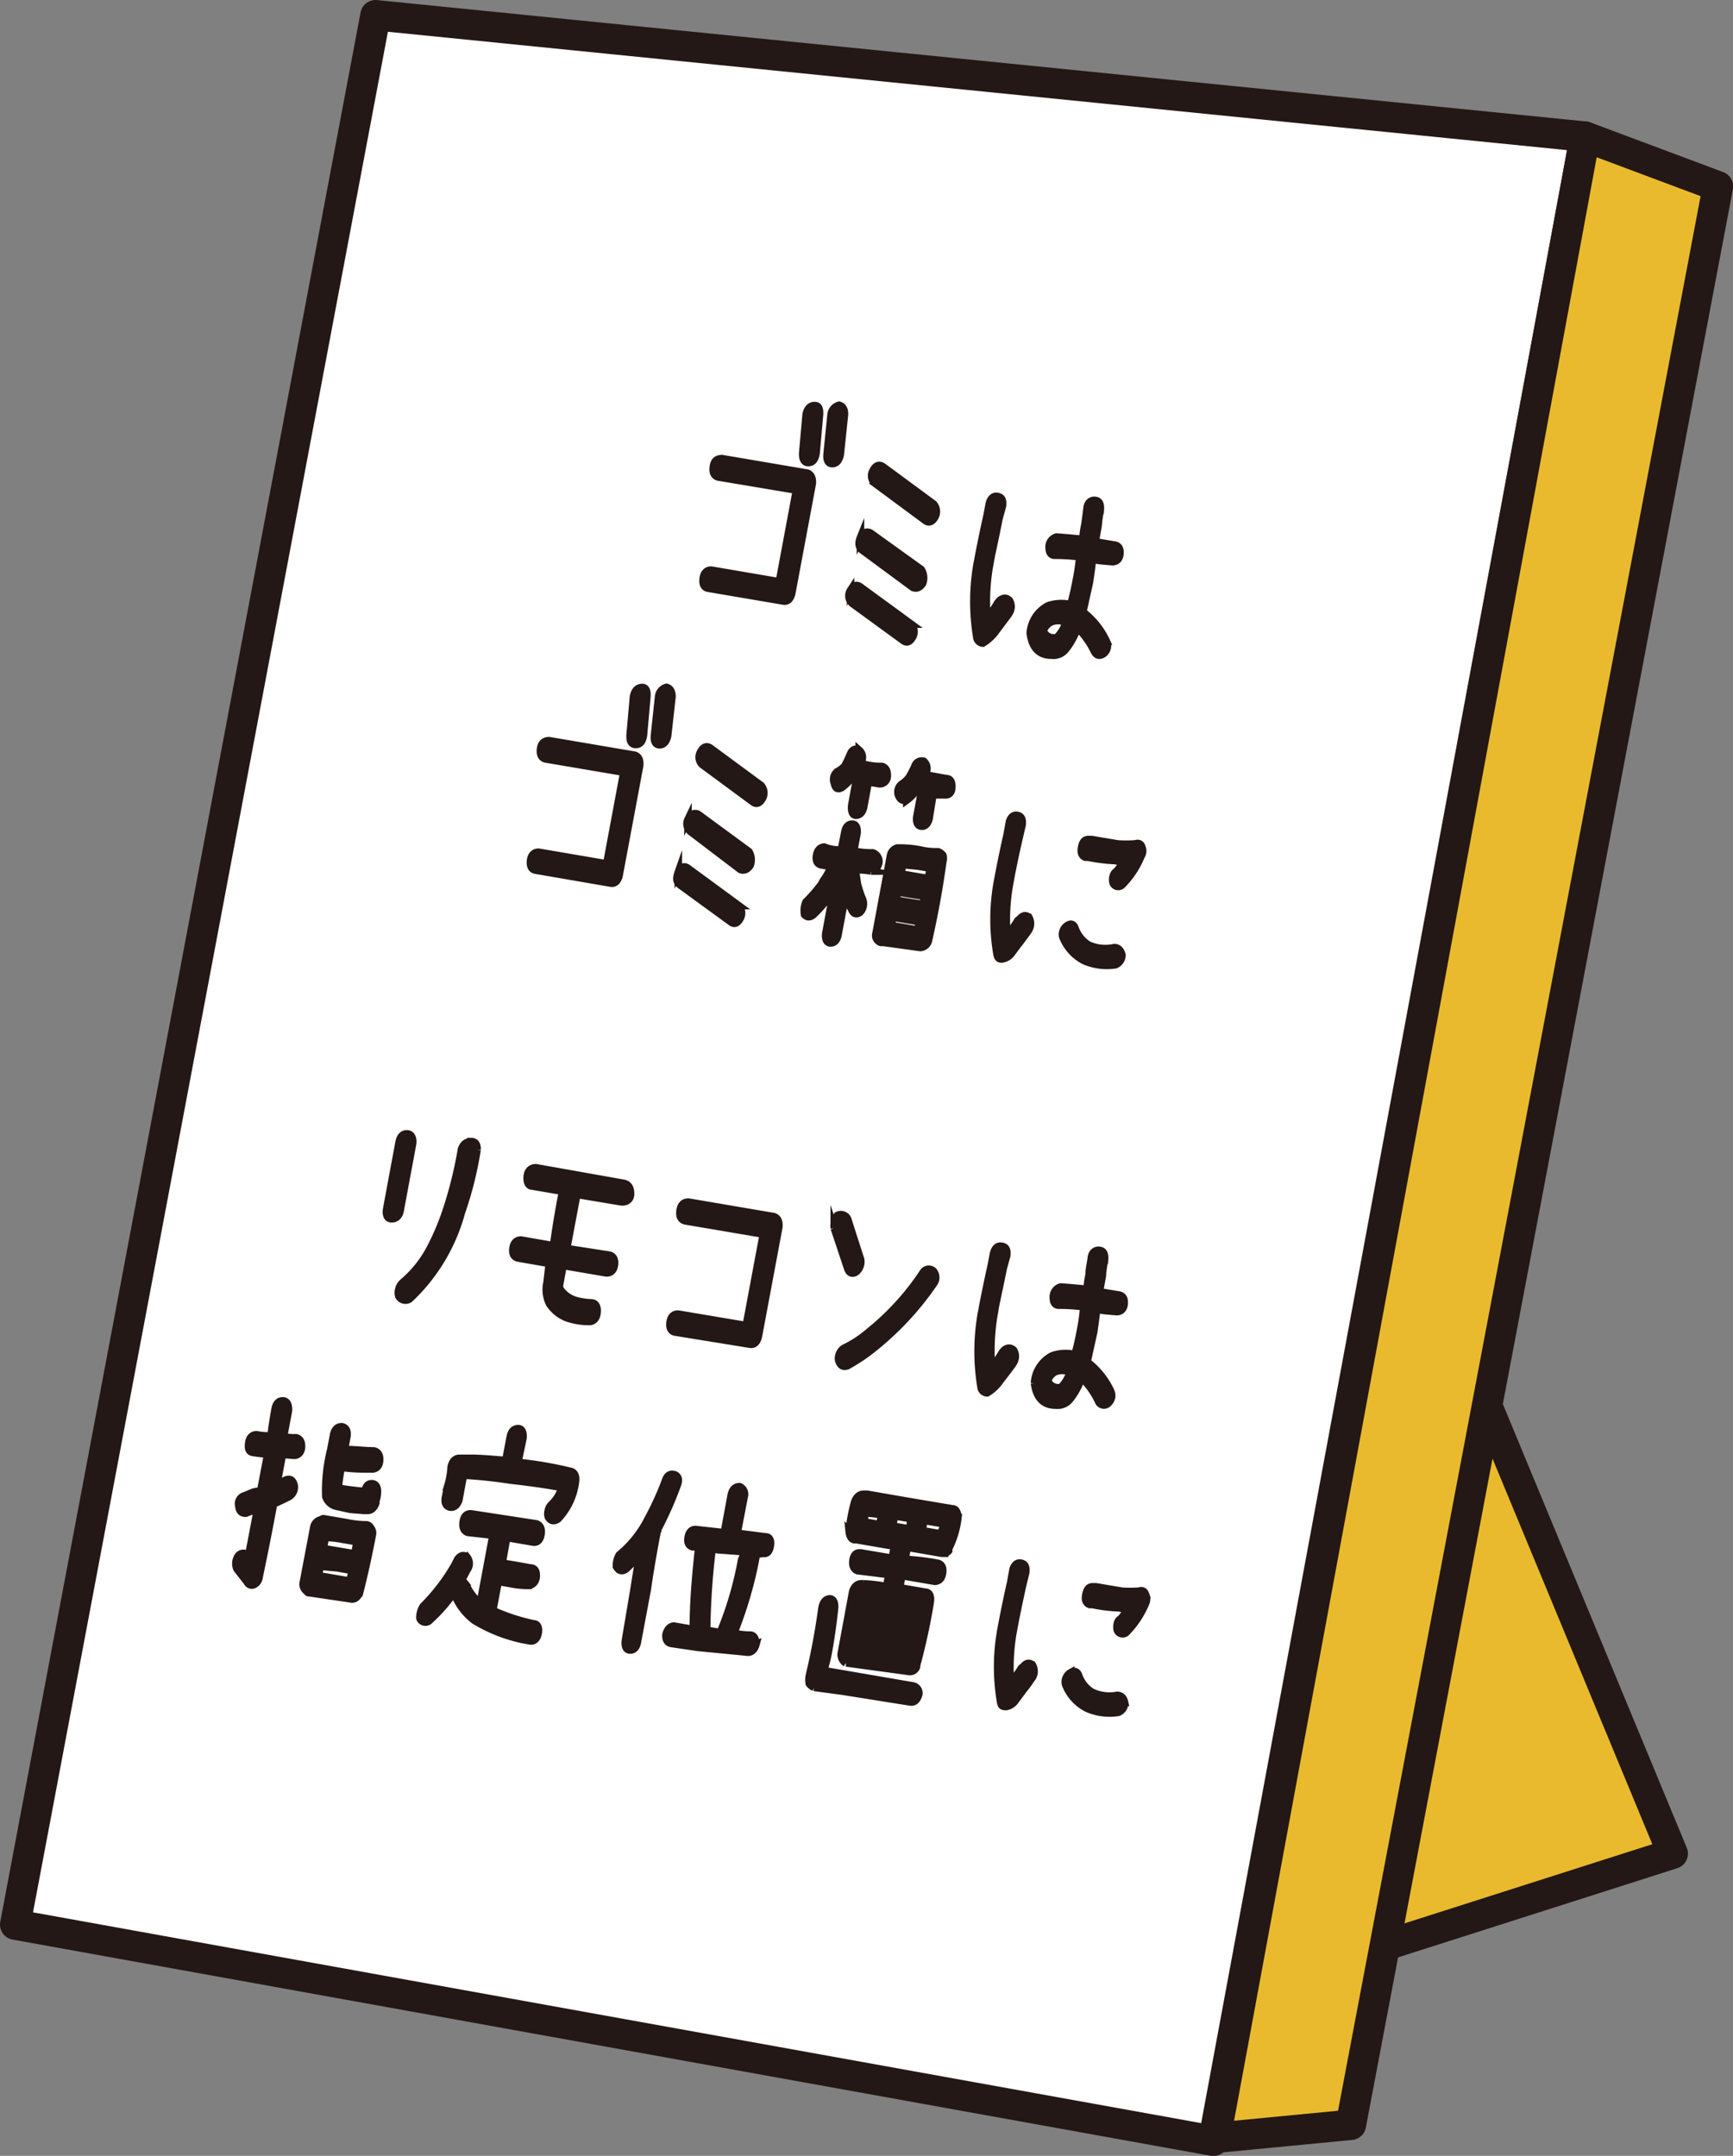
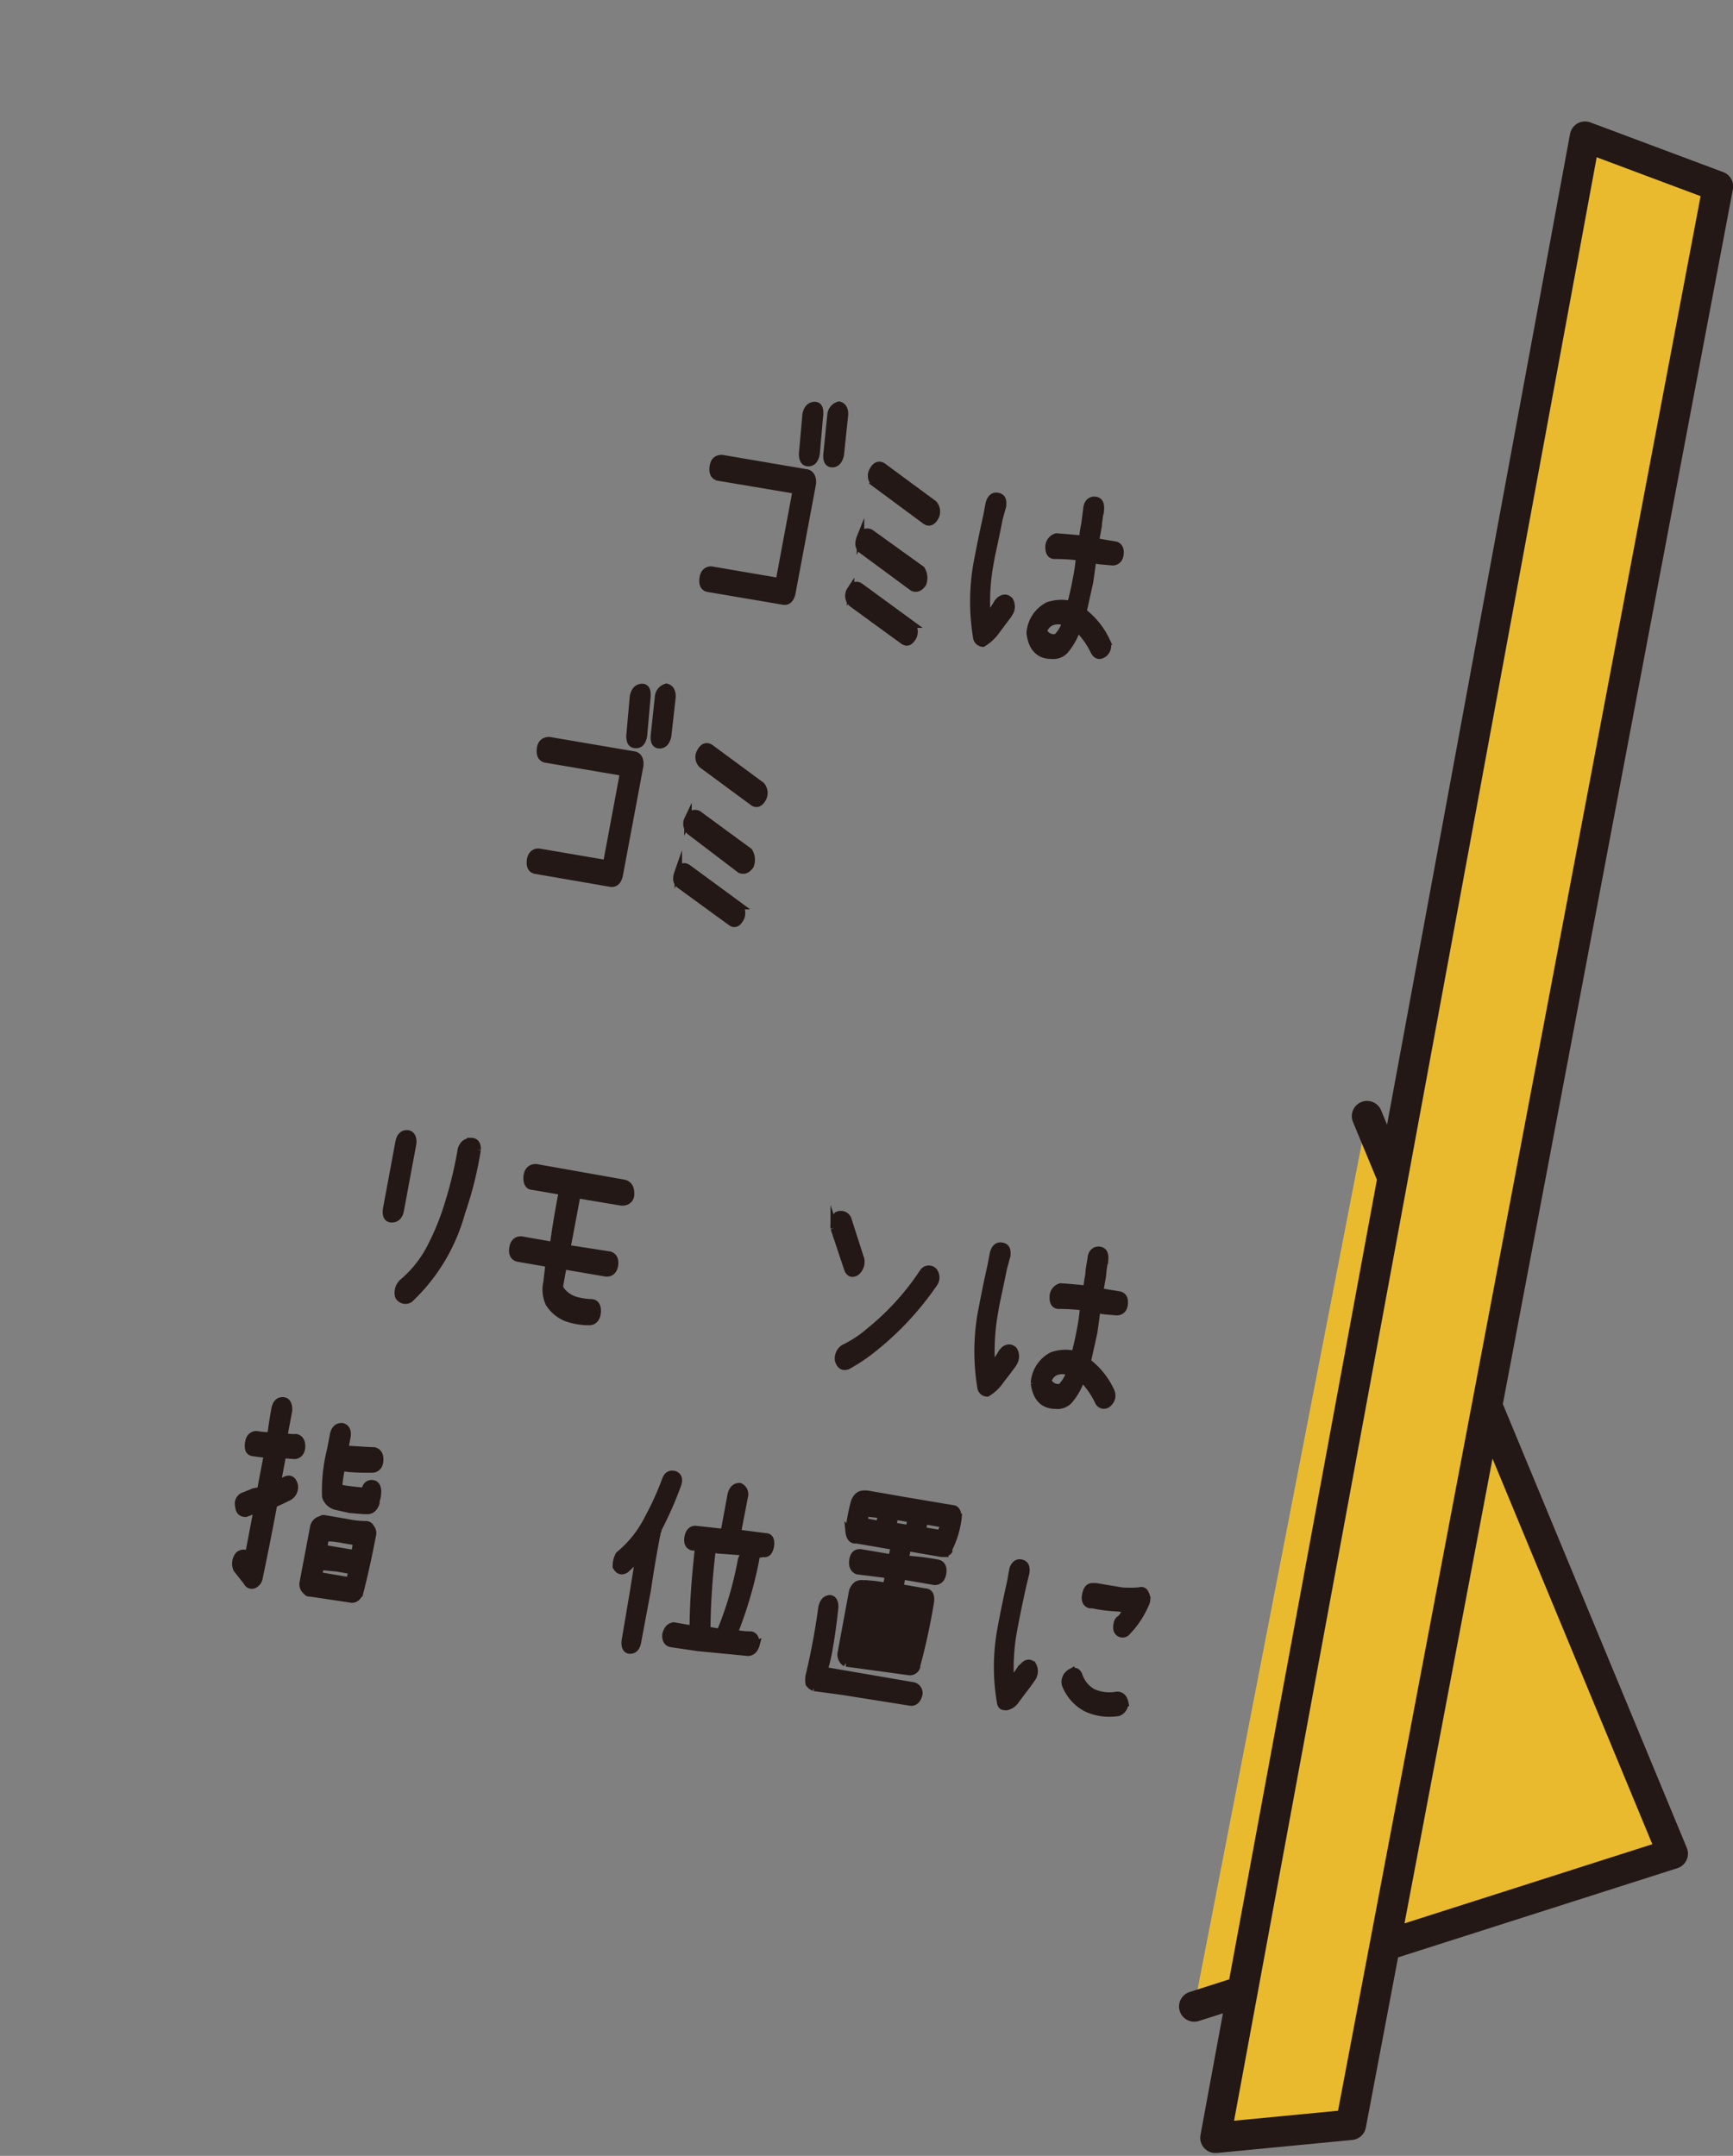
<svg xmlns="http://www.w3.org/2000/svg" viewBox="0 0 110.43 137.41">
  <rect x="0" y="0" width="110.43" height="137.41" fill="#808080" stroke="none" />
  <defs>
    <style>.cls-1{fill:#eaba2e;}.cls-1,.cls-2,.cls-3{stroke:#231815;}.cls-1,.cls-2{stroke-linecap:round;stroke-linejoin:round;stroke-width:1.94px;}.cls-2{fill:#fff;}.cls-3{fill:#231815;stroke-miterlimit:10;stroke-width:0.48px;}</style>
  </defs>
  <g id="レイヤー_2" data-name="レイヤー 2">
    <g id="レイヤー_1-2" data-name="レイヤー 1">
      <polyline class="cls-1" points="87.11 71.14 106.59 118.15 76.1 127.89" />
-       <polygon class="cls-2" points="23.93 0.97 101 8.71 77.32 136.45 0.97 122.67 23.93 0.97" />
      <polygon class="cls-1" points="109.47 11.88 101 8.71 77.45 136.26 86.08 135.43 109.47 11.88" />
      <path class="cls-3" d="M46,29.23l5.46.93q.34.15.3.66l-1.31,7c-.09.36-.26.53-.52.49l-4.82-.82c-.24-.05-.35-.26-.3-.63s.26-.53.52-.52l4.33.74,1.09-5.84-5-.84c-.25-.08-.35-.3-.29-.68S45.73,29.24,46,29.23Zm5.37-2.82c.08-.37.26-.55.53-.56s.34.22.32.57L52,28.91q-.11.6-.51.57c-.24,0-.35-.22-.34-.59Zm1.59,0a.69.69,0,0,1,.51-.58c.23.06.35.26.34.6L53.54,29c-.09.37-.26.55-.51.55s-.35-.22-.33-.56Z" />
      <path class="cls-3" d="M55.63,30c.17-.33.38-.41.62-.26l3.24,2.39a.73.73,0,0,1,.1.8c-.18.33-.39.42-.62.25l-3.23-2.39A.64.64,0,0,1,55.63,30Zm-.8,4.3q.24-.51.63-.33L58.7,36.3a1,1,0,0,1,.09.89c-.18.26-.38.35-.62.25l-3.24-2.39C54.72,34.87,54.69,34.61,54.83,34.26Zm-.63,3.36c.18-.34.38-.43.62-.25l3.24,2.37a.73.73,0,0,1,.11.8c-.19.34-.39.42-.62.24l-3.24-2.36A.65.65,0,0,1,54.2,37.62Z" />
      <path class="cls-3" d="M64.32,38.27a.76.76,0,0,1,0,.78l-.08.13-.75,1a2.85,2.85,0,0,1-.86.81.42.42,0,0,1-.39-.4,13.89,13.89,0,0,1,0-4.5q.3-1.63.66-3.24l.14-.75c.1-.36.28-.51.55-.45s.32.25.29.59l-.22.8c-.16.8-.32,1.58-.49,2.35l-.15.83a13.61,13.61,0,0,0-.13,3.18,6.41,6.41,0,0,0,.7-1l.13-.14C63.94,38.1,64.13,38.09,64.32,38.27Zm6.18,2.6a.68.68,0,0,1,.06.4.71.71,0,0,1-.21.37c-.25.19-.46.16-.61-.11A5.43,5.43,0,0,0,68.65,40a4.35,4.35,0,0,1-.79,1.44,1,1,0,0,1-.86.32c-.78,0-1.23-.47-1.35-1.4a2.12,2.12,0,0,1,1.14-1.75,2.62,2.62,0,0,1,1.44-.07q.21-.77.36-1.59a11.94,11.94,0,0,0,.21-1.46,12.12,12.12,0,0,0-1.59-.1c-.25,0-.36-.18-.36-.53a.65.65,0,0,1,.47-.63q.84.06,1.68.15a5.94,5.94,0,0,1,.13-.93c.05-.36.1-.71.14-1.07s.28-.53.55-.48.32.3.29.63a8.3,8.3,0,0,0-.14,1l-.18,1,.44.08.84.14c.23.06.33.26.29.59s-.25.47-.49.46l-.79-.07-.46-.08c-.06.49-.13,1-.2,1.46L69,39A5,5,0,0,1,70.5,40.87Zm-3.11-.28a2.25,2.25,0,0,0,.53-.92,1.14,1.14,0,0,0-1,0,1,1,0,0,0-.44.55.72.72,0,0,0,.72.44A.34.34,0,0,0,67.39,40.59Z" />
      <path class="cls-3" d="M35,47.21l5.46.93q.35.13.3.66l-1.31,7c-.09.36-.26.52-.52.49l-4.81-.83c-.25-.05-.35-.26-.31-.62s.26-.53.52-.52l4.33.74,1.09-5.84-5-.85c-.26-.08-.35-.3-.3-.67S34.74,47.21,35,47.21Zm5.37-2.82c.08-.37.26-.56.53-.57s.34.22.32.57L41,46.88c-.07.41-.24.59-.51.57s-.35-.22-.34-.59Zm1.6,0a.68.68,0,0,1,.5-.58c.23.06.35.26.35.6l-.28,2.51c-.09.37-.26.55-.51.55s-.35-.21-.33-.55Z" />
      <path class="cls-3" d="M44.64,47.93c.17-.32.38-.41.62-.25l3.24,2.39a.72.72,0,0,1,.1.79c-.18.34-.39.42-.61.26l-3.24-2.39A.65.65,0,0,1,44.64,47.93Zm-.8,4.3c.16-.33.38-.44.64-.33l3.24,2.38a1,1,0,0,1,.08.88c-.18.26-.38.35-.62.26L44,53A.65.65,0,0,1,43.84,52.23Zm-.62,3.37c.17-.35.37-.43.61-.26l3.24,2.38a.72.72,0,0,1,.11.79c-.19.35-.39.43-.62.24l-3.24-2.36C43.11,56.21,43.08,56,43.22,55.6Z" />
-       <path class="cls-3" d="M55.62,54.36A.58.58,0,0,1,56,55c-.09.34-.25.51-.5.52a3.82,3.82,0,0,0-1-.07c.05.29.09.58.13.86a6.62,6.62,0,0,0,.33,1,.79.79,0,0,1-.15.83c-.24.17-.42.11-.54-.17a3.7,3.7,0,0,1-.38-1l-.5,2.67c-.08.31-.24.47-.48.46s-.33-.27-.29-.6l.51-2.76a.1.1,0,0,0-.07.08l-.14.2a7.58,7.58,0,0,1-1.09,1.28c-.22.18-.4.17-.56,0a1.42,1.42,0,0,1,.09-.81,10.38,10.38,0,0,0,1-1.15,1.86,1.86,0,0,1,.1-.2,3.8,3.8,0,0,0,.5-.91l-.65-.11c-.24-.07-.33-.27-.28-.59s.22-.52.49-.54a2.51,2.51,0,0,0,1.09.18L53.84,53c.07-.32.24-.48.48-.47s.33.27.29.6l-.21,1.11A5,5,0,0,0,55.62,54.36Zm-1.94-4.19q-.41.27-.51-.24a.64.64,0,0,1,.19-.75,1.85,1.85,0,0,0,.47-.35c.13-.25.25-.51.37-.79s.33-.35.55-.22a.6.6,0,0,1,.14.72c0,.07,0,.12-.08.14l.39.07a4.07,4.07,0,0,0,1,.1c.24.07.35.27.34.61s-.25.5-.49.5l-.72-.12-.29,1.58c-.07.35-.24.53-.49.54s-.32-.32-.27-.67l.29-1.58-.4,0A4.17,4.17,0,0,1,53.68,50.17Zm4.1.8c-.24.1-.41,0-.52-.26a.63.63,0,0,1,.2-.73,1.7,1.7,0,0,0,.48-.45,6.56,6.56,0,0,0,.36-.7.46.46,0,0,1,.56-.31.62.62,0,0,1,.15.72s-.06.1-.09.14l.39.07,1,.18c.26,0,.37.24.34.6s-.24.46-.48.43l-.72,0L59.2,52.2c-.09.32-.25.48-.49.46s-.33-.26-.29-.59l.29-1.57-.37-.06A2.53,2.53,0,0,1,57.78,51ZM59.15,60a.58.58,0,0,1-.47.39h-.06l-2.38-.33A.24.24,0,0,1,56,60a.45.45,0,0,1-.18-.5l.93-5a.6.6,0,0,1,.42-.45l.16,0a7,7,0,0,1,1.29.12,4.44,4.44,0,0,0,1.16.12.78.78,0,0,1,.3.22.74.74,0,0,1,0,.39Q59.72,57.51,59.15,60Zm-.69-4.8-.94-.09-.11.59.87.15.87.15.13-.66Zm.33,2.44q.08-.24.15-.51L58.07,57l-.87-.15-.1.52.93.16Zm-2,1.35,1.7.29.09-.53-.76-.13-.93-.16Z" />
-       <path class="cls-3" d="M64.33,52.35c.11-.31.29-.43.53-.37s.31.27.27.6l-.19.82c-.18.77-.34,1.53-.49,2.28l-.14.76a13.15,13.15,0,0,0-.15,3.18,6.16,6.16,0,0,0,.69-.94l.14-.12q.29-.33.57-.09a.8.8,0,0,1,0,.79l-.09.14-.48.65c-.17.21-.33.43-.5.66a.92.92,0,0,1-.57.4q-.33.09-.39-.3a13.25,13.25,0,0,1,0-4.44c.19-1.06.41-2.12.65-3.19ZM68,59c.25-.17.43-.1.53.23a2.08,2.08,0,0,0,.83,1A2.62,2.62,0,0,0,71,60.4c.25,0,.41.16.49.46a.66.66,0,0,1-.41.63,3.62,3.62,0,0,1-2-.26,2.92,2.92,0,0,1-1.36-1.52A.68.68,0,0,1,68,59Zm4.48-5.24c.13,0,.23.06.28.23a.6.6,0,0,1-.05.58,5.56,5.56,0,0,1-1.24,1.86.35.35,0,0,1-.54-.15.7.7,0,0,1,0-.41.48.48,0,0,1,.23-.34,3.85,3.85,0,0,0,.46-.68,1.22,1.22,0,0,1-.57,0,10.82,10.82,0,0,1-1.7-.21l-.17,0c-.25-.08-.33-.31-.25-.67s.22-.47.46-.46l.17,0,1.66.28a8,8,0,0,0,1.07,0Z" />
      <path class="cls-3" d="M25.44,72.76c.08-.34.25-.5.51-.49s.39.29.34.63l-.8,4.3c-.08.33-.27.49-.55.48s-.35-.28-.3-.62Zm4.56,0c.28,0,.41.16.4.52a23.23,23.23,0,0,1-1,4,11.83,11.83,0,0,1-3.3,5.51.48.48,0,0,1-.69-.18.88.88,0,0,1,.31-.91,7.26,7.26,0,0,0,1.72-2.18,16.26,16.26,0,0,0,1.13-2.77,26.36,26.36,0,0,0,.84-3.51C29.53,72.93,29.71,72.77,30,72.8Z" />
      <path class="cls-3" d="M38.83,80c.26.07.37.29.32.64s-.26.51-.53.49l-2.74-.47-.22,1.21a.46.46,0,0,0,.08.37,1.82,1.82,0,0,0,.91.64,4.15,4.15,0,0,0,1,.16c.29,0,.42.21.4.58s-.2.6-.49.61A4.44,4.44,0,0,1,36.14,84,2.33,2.33,0,0,1,35,83.07a2.07,2.07,0,0,1-.14-1.33L35,80.53,33,80.18c-.26-.07-.36-.28-.31-.63s.25-.52.52-.51l2.06.36c.16-1.16.35-2.32.58-3.47l-1.92-.33c-.26,0-.37-.27-.33-.64s.27-.53.55-.53l5.63,1c.28.08.41.31.4.69s-.33.52-.61.48l-2.81-.47-.65,3.45Z" />
-       <path class="cls-3" d="M43.87,76.62l5.46.93c.23.09.33.31.3.65l-1.31,7c-.09.35-.26.52-.52.48L43,84.9c-.24-.05-.35-.26-.3-.63s.26-.53.52-.51l4.33.73,1.09-5.83-5-.85c-.26-.08-.36-.3-.3-.68S43.6,76.62,43.87,76.62Z" />
      <path class="cls-3" d="M53.36,77.47a.48.48,0,0,1,.65.22l.83,2.59a.84.84,0,0,1-.29.79c-.26.16-.45.07-.55-.27l-.84-2.52A1.2,1.2,0,0,1,53.36,77.47Zm5.48,3.61a.42.42,0,0,1,.64-.06.64.64,0,0,1,0,.81,19,19,0,0,1-3.69,4A11.66,11.66,0,0,1,54,87.05c-.27.09-.45,0-.56-.35a.79.79,0,0,1,.33-.76,7.15,7.15,0,0,0,1.63-1.07A16.5,16.5,0,0,0,58.84,81.08Z" />
      <path class="cls-3" d="M64.59,86.06a.76.76,0,0,1,0,.78l-.08.13c-.25.34-.51.68-.76,1a2.71,2.71,0,0,1-.85.81.41.41,0,0,1-.39-.39,14,14,0,0,1,0-4.51q.3-1.64.66-3.24l.14-.75c.1-.36.28-.51.55-.45s.32.25.29.59l-.22.8c-.16.8-.33,1.58-.49,2.35L63.3,84a14.16,14.16,0,0,0-.12,3.18,7.19,7.19,0,0,0,.7-1l.13-.14C64.2,85.9,64.4,85.88,64.59,86.06Zm6.18,2.6a.68.68,0,0,1,.06.4.71.71,0,0,1-.21.37.37.37,0,0,1-.62-.11,5.34,5.34,0,0,0-1.08-1.52,4.35,4.35,0,0,1-.79,1.44,1,1,0,0,1-.86.32c-.78,0-1.23-.47-1.35-1.4a2.1,2.1,0,0,1,1.14-1.75,2.62,2.62,0,0,1,1.44-.07q.21-.77.36-1.59a11.92,11.92,0,0,0,.2-1.46,11.91,11.91,0,0,0-1.59-.1c-.24,0-.36-.18-.35-.52a.65.65,0,0,1,.47-.64q.84.06,1.68.15a5.94,5.94,0,0,1,.13-.93c0-.36.1-.71.14-1.07s.28-.53.55-.48.32.3.29.63a6.69,6.69,0,0,0-.14,1l-.18,1,.44.08.84.14c.23.06.33.26.29.59s-.25.47-.49.46l-.79-.07-.46-.08c-.07.49-.13,1-.2,1.46l-.42,1.89A5,5,0,0,1,70.77,88.66Zm-3.11-.28a2.37,2.37,0,0,0,.53-.92,1.16,1.16,0,0,0-1,0,1,1,0,0,0-.43.55.72.72,0,0,0,.72.44A.34.34,0,0,0,67.66,88.38Z" />
      <path class="cls-3" d="M18.75,92.76,18,92.7l-.36,1.92.58-.29c.26-.1.43,0,.52.32a.7.7,0,0,1-.32.74c-.33.17-.67.33-1,.47v.06c-.29,1.57-.6,3.12-.92,4.65a.58.58,0,0,1-.32.43.32.32,0,0,1-.43-.17L15.1,100a.85.85,0,0,1,.1-.85.42.42,0,0,1,.63,0c0,.05,0,.08,0,.08l.57-3a.18.18,0,0,1-.18,0l-.56.22c-.27,0-.41-.13-.44-.47a.52.52,0,0,1,.36-.64l.56-.23a1.91,1.91,0,0,1,.47-.07l.45-2.37c-.31,0-.61-.05-.91-.09s-.34-.25-.3-.6.24-.54.51-.53a4,4,0,0,0,.91.07c.07-.59.16-1.17.27-1.76.08-.33.24-.48.5-.47s.36.28.34.62l-.31,1.66a3,3,0,0,0,.8.07c.24.06.36.26.34.6S19,92.75,18.75,92.76Zm4.16,8.76c-.12.27-.28.4-.48.4l-2.7-.4a.15.15,0,0,1-.17-.09.54.54,0,0,1-.24-.52L20,97.32a.59.59,0,0,1,.49-.46.16.16,0,0,1,.13-.06l1.46.25a6.14,6.14,0,0,0,1.29.14.34.34,0,0,1,.25.2.48.48,0,0,1,.11.41C23.49,99.06,23.22,100.31,22.91,101.52Zm-2.15-6.13a10.76,10.76,0,0,1,.32-3l.19-1q.14-.48.54-.45c.24.07.34.27.3.59l-.16.86c.62,0,1.25.08,1.88.09.26.06.38.27.36.61s-.19.51-.44.54c-.68,0-1.35,0-2-.11a10.14,10.14,0,0,0-.19,1.33,15.79,15.79,0,0,0,1.7.21c.05-.33.19-.49.43-.49s.38.2.36.55a1.71,1.71,0,0,1-.1.54l0,.13q-.15.44-.48.48l-.29,0-.87-.07L21.41,96A.93.93,0,0,1,20.76,95.39Zm1.11,2.73A5.52,5.52,0,0,0,20.73,98l-.13.7,1.06.18.95.16.07-.39.07-.38Zm-1.6,2.31,2,.34a3.46,3.46,0,0,0,.17-.67l-.95-.17-1.07-.1Z" />
-       <path class="cls-3" d="M34,103.5c.26,0,.36.26.29.61s-.25.5-.49.48a9.76,9.76,0,0,1-3.57-1.31,3.88,3.88,0,0,1-1.2-1.51.27.27,0,0,1-.15-.2,10.18,10.18,0,0,1-1.49,1.69.37.37,0,0,1-.63-.11,1.3,1.3,0,0,1,.21-.77,12.42,12.42,0,0,0,2-2.61l.19-.38c.19-.26.39-.3.6-.14a.66.66,0,0,1,0,.81l-.19.37-.16.23.29.36a3.23,3.23,0,0,0,.9,1.18l.81-4.35-1.61-.18c-.25-.1-.34-.34-.28-.7s.24-.49.5-.48l4.17.64c.25.1.34.33.28.68s-.23.52-.5.48L32.29,98,32,99.63l.8.13,1,.18c.26,0,.39.19.37.54s-.25.57-.52.57a5.62,5.62,0,0,1-1.1-.11l-.8-.14-.32,1.69,0,.17A12.58,12.58,0,0,0,34,103.5Zm-5.25-10c.08-.35.24-.53.51-.55l.7,0c.76,0,1.52.08,2.27.14l.29-1.54c.08-.33.24-.49.5-.49s.34.28.3.63L33,93.21a24.44,24.44,0,0,1,3.42.59c.19.08.27.26.26.53a4.21,4.21,0,0,1-1.11,2.47c-.26.19-.47.16-.63-.11a.7.7,0,0,1,0-.41.66.66,0,0,1,.19-.37,2.51,2.51,0,0,0,.68-1.1c-1.1-.2-2.19-.35-3.28-.47-.9-.14-1.8-.24-2.71-.3l-.29,0-.16.86-.13.71q-.18.51-.57.45c-.24-.06-.34-.26-.29-.59l.14-.71a5.21,5.21,0,0,0,.23-1.25Z" />
      <path class="cls-3" d="M43,94c.22.1.28.31.17.62a22.79,22.79,0,0,1-1.25,2.84c0,.09,0,.14-.09.14a.33.33,0,0,1,0,.24c-.22,1.15-.42,2.32-.59,3.49l-.62,3.31c-.06.36-.23.54-.48.53s-.33-.27-.29-.6c.19-1.12.38-2.24.57-3.38.11-.7.22-1.39.35-2.09a11.28,11.28,0,0,1-.9.92c-.25.16-.45.1-.59-.18a1.39,1.39,0,0,1,.18-.73,7.12,7.12,0,0,0,1.83-2.29,18.89,18.89,0,0,0,1.15-2.54C42.56,94,42.74,93.93,43,94Zm5.18,10.78c-.09.34-.26.52-.51.53L44.47,105l-1.7-.25q-.37-.08-.33-.57c.08-.32.24-.5.49-.54l1.25.22c0-1.72.15-3.45.34-5.19l0-.08h-.39c-.24-.07-.33-.26-.28-.59s.22-.52.48-.51l1.54.17.32.06a.28.28,0,0,1,0-.24l.41-2.22c.09-.35.27-.51.54-.5a.53.53,0,0,1,.28.64L47,97.58l0,.15,1.8.23c.25,0,.34.24.28.59s-.21.51-.47.45a.66.66,0,0,1-.44,0l0,.23-.07.38a26.13,26.13,0,0,1-1.34,4.49,5,5,0,0,0,1.09.12Q48.17,104.29,48.15,104.79Zm-2.42-6-.38-.07a45.87,45.87,0,0,0-.35,5.2l.82.14a.07.07,0,0,1,.07-.06,22.6,22.6,0,0,0,1.34-4.58l.12-.28,0-.23Z" />
      <path class="cls-3" d="M58.19,107.46a.46.46,0,0,1,.35.55c-.1.35-.28.51-.54.47l-4.33-.69-1.79-.24a.73.73,0,0,1-.31-.24,1.33,1.33,0,0,1,0-.49,43.74,43.74,0,0,0,.81-4.34c.07-.35.22-.53.45-.57s.38.2.35.56c-.09.91-.22,1.82-.38,2.74a11.19,11.19,0,0,1-.31,1.27Zm2.26-8.71,0,.09a.26.26,0,0,1-.25.11V99H60l-2.2-.38v.08l-.13.69a15.72,15.72,0,0,1,2.12.26c.23.08.32.28.27.62s-.23.51-.49.52l-2.1-.36-.13.7v.07l1.6.28c.28,0,.39.23.34.62a40.21,40.21,0,0,1-.88,4.06v.08a.44.44,0,0,1-.45.3L54,106l-.1,0a.65.65,0,0,1-.3-.58l.74-4c.12-.32.3-.47.55-.47l.11,0a9.44,9.44,0,0,1,1.51.18l0-.08.13-.69-2-.25c-.24-.1-.34-.33-.28-.69s.24-.46.49-.44l2,.34.13-.7,0-.07-2.39-.41-.11,0c-.22,0-.34-.23-.37-.54a11.64,11.64,0,0,1,.35-1.87c.12-.32.31-.48.56-.49h.05l.18,0,2.77.48,2.67.45c.22,0,.34.22.35.56a5.86,5.86,0,0,1-.6,2ZM55.06,97l1,.18.12-.65-1.06-.11Zm3.24,5.89.07-.38a9.68,9.68,0,0,1-1.52-.16l-1.78-.3,0,.28,1.67.29ZM58,104.14l0-.23-1.56-.26-1.67-.29,0,.23,1.73.3Zm-3.47.75,3.17.54,0-.21L56.31,105l-1.73-.29Zm3.3-8.13L57,96.62l-.12.65,1.07.18.12-.65Zm2.09,1a2.41,2.41,0,0,0,.24-.63l-1.28-.22-.12.65Z" />
      <path class="cls-3" d="M64.56,100c.11-.3.29-.42.53-.36s.31.26.27.59l-.2.82c-.17.77-.33,1.53-.48,2.29l-.14.75a13.15,13.15,0,0,0-.15,3.18,7.88,7.88,0,0,0,.69-.94l.14-.12c.19-.22.38-.25.57-.08a.78.78,0,0,1,0,.78l-.1.14a7.79,7.79,0,0,1-.48.65l-.49.66a.93.93,0,0,1-.58.41c-.21,0-.34,0-.38-.3a13.31,13.31,0,0,1,0-4.45c.19-1.06.41-2.12.65-3.19Zm3.67,6.63c.25-.17.43-.09.53.23a2,2,0,0,0,.83,1,2.62,2.62,0,0,0,1.59.2q.38,0,.48.45a.64.64,0,0,1-.4.63,3.53,3.53,0,0,1-2-.26,2.85,2.85,0,0,1-1.36-1.52A.68.68,0,0,1,68.23,106.61Zm4.48-5.24c.13,0,.22.06.28.23a.65.65,0,0,1,0,.59,5.79,5.79,0,0,1-1.25,1.86.36.36,0,0,1-.54-.16.8.8,0,0,1,0-.41.42.42,0,0,1,.23-.33,3.94,3.94,0,0,0,.46-.69,1.1,1.1,0,0,1-.57,0,9.75,9.75,0,0,1-1.7-.21l-.17,0c-.25-.08-.33-.3-.25-.66s.22-.48.46-.47l.17,0,1.66.28a8,8,0,0,0,1.07,0Z" />
    </g>
  </g>
</svg>